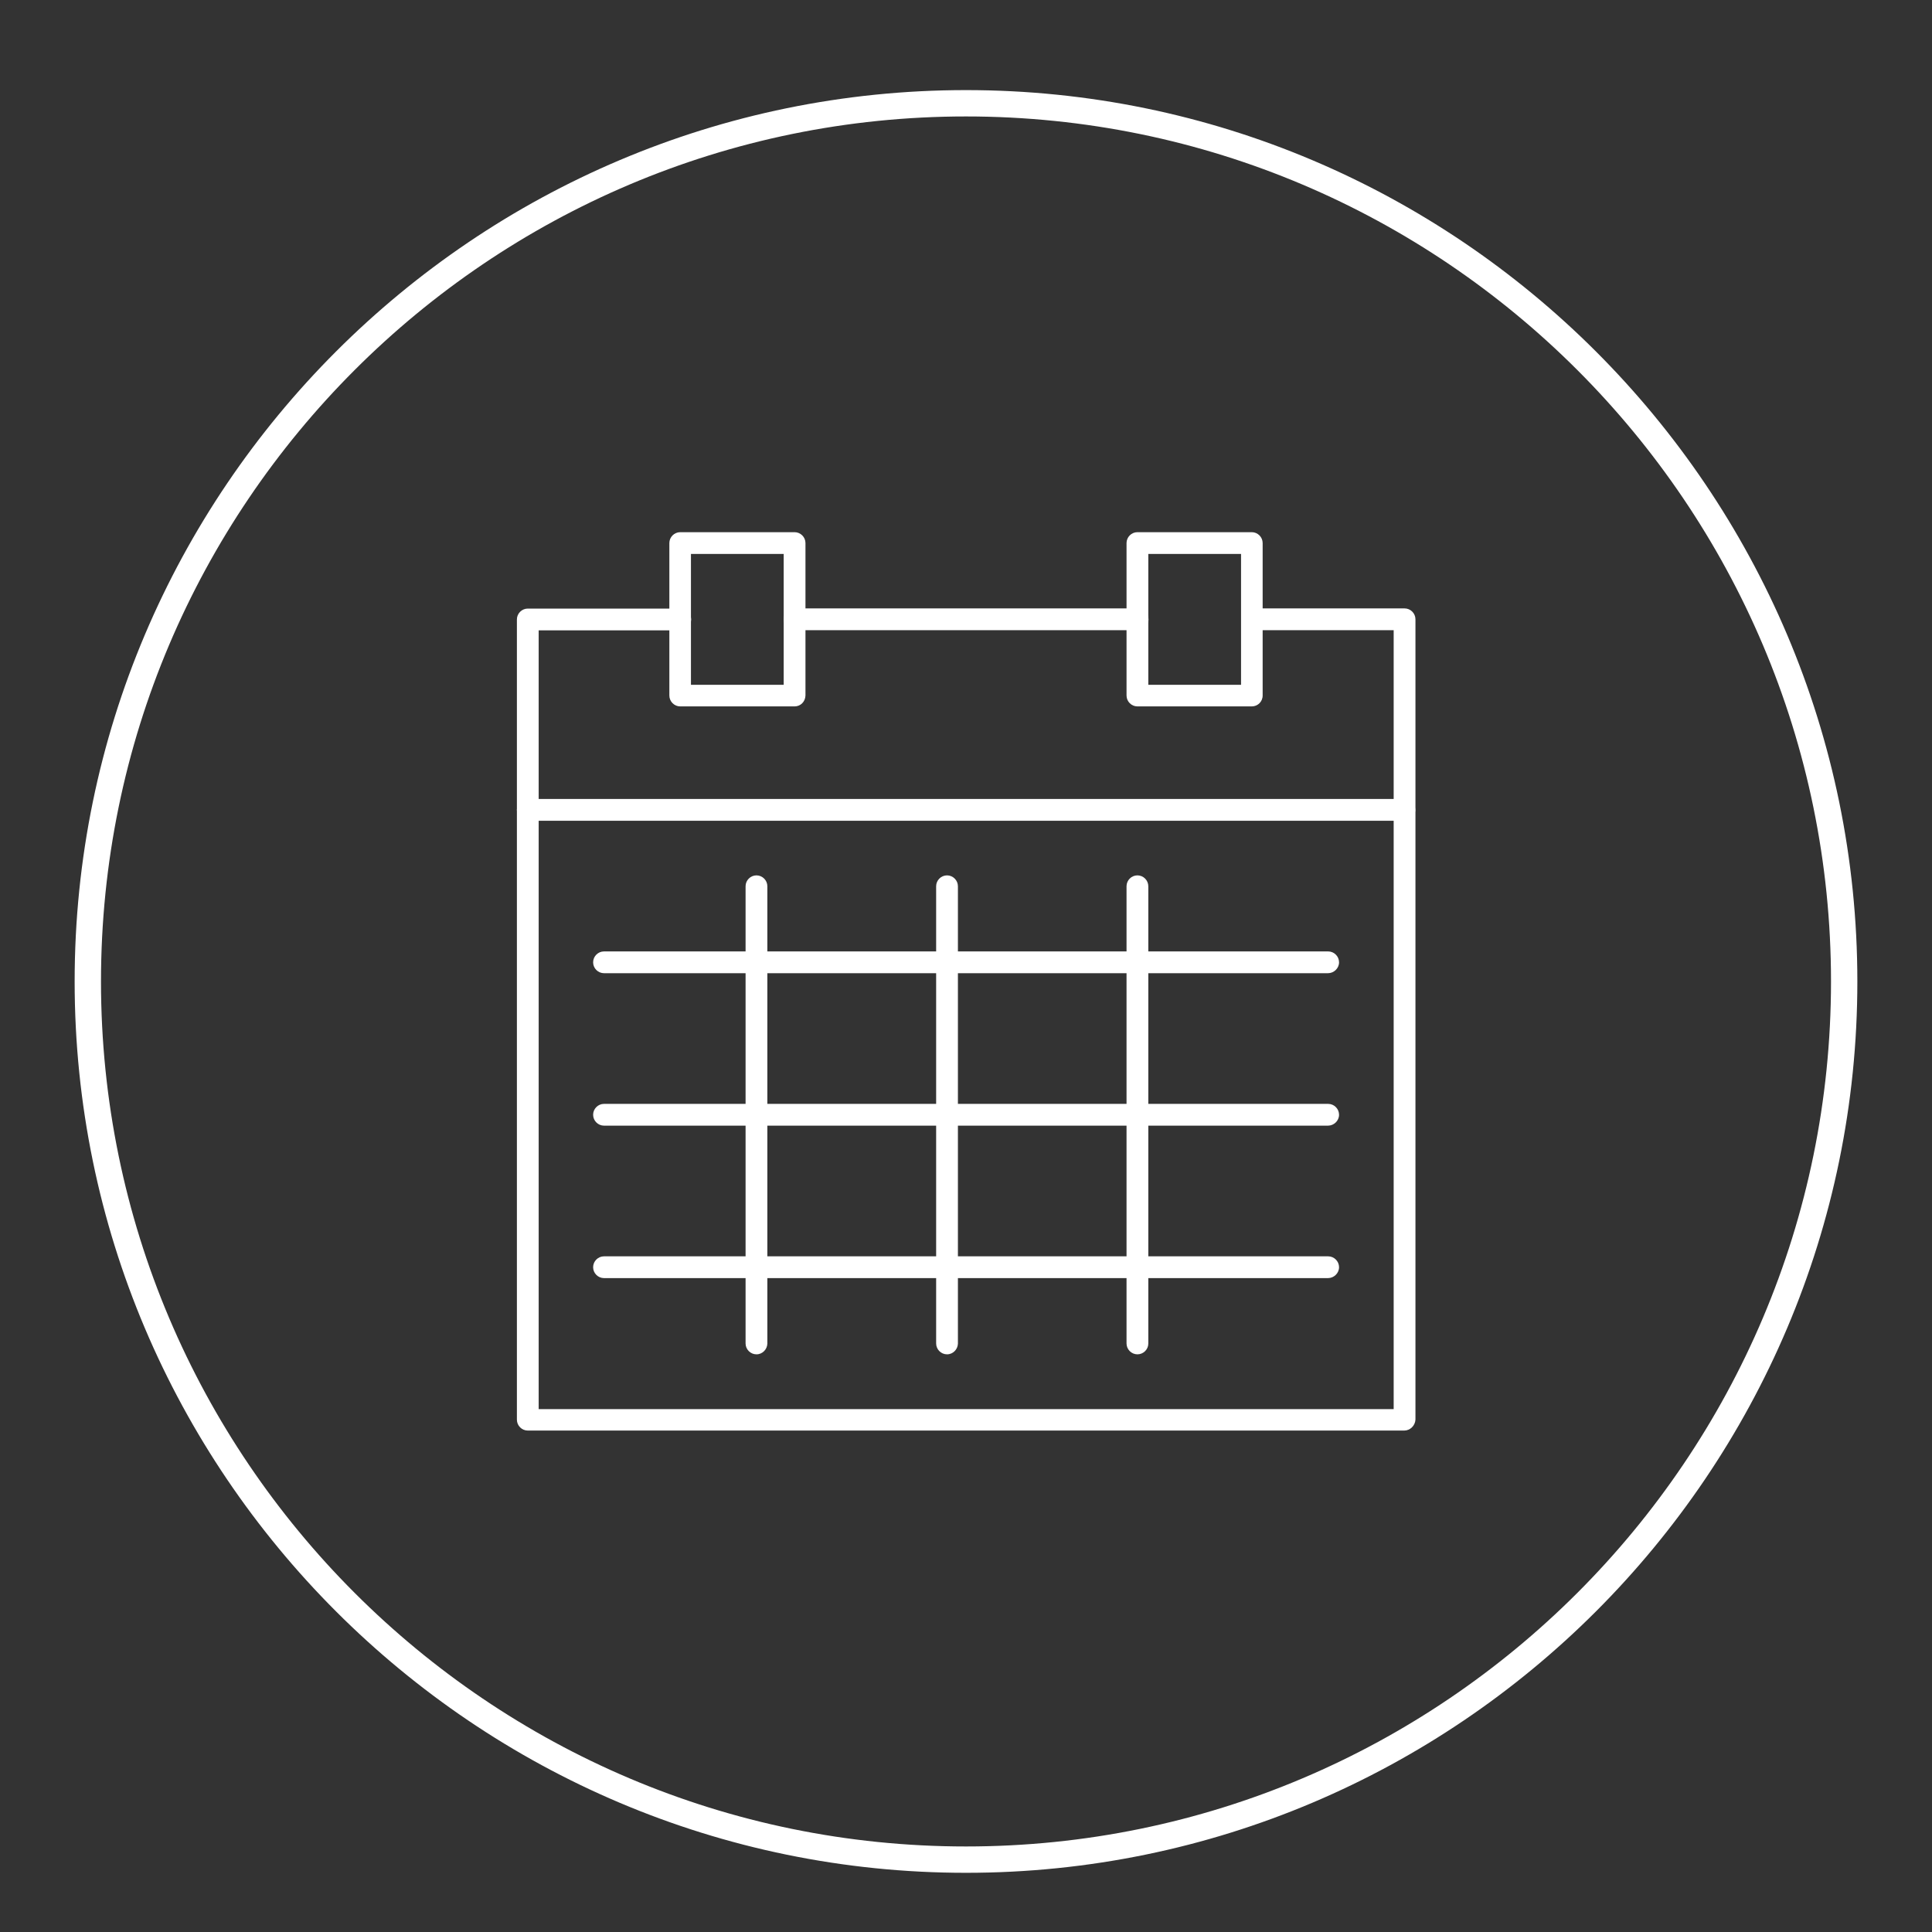
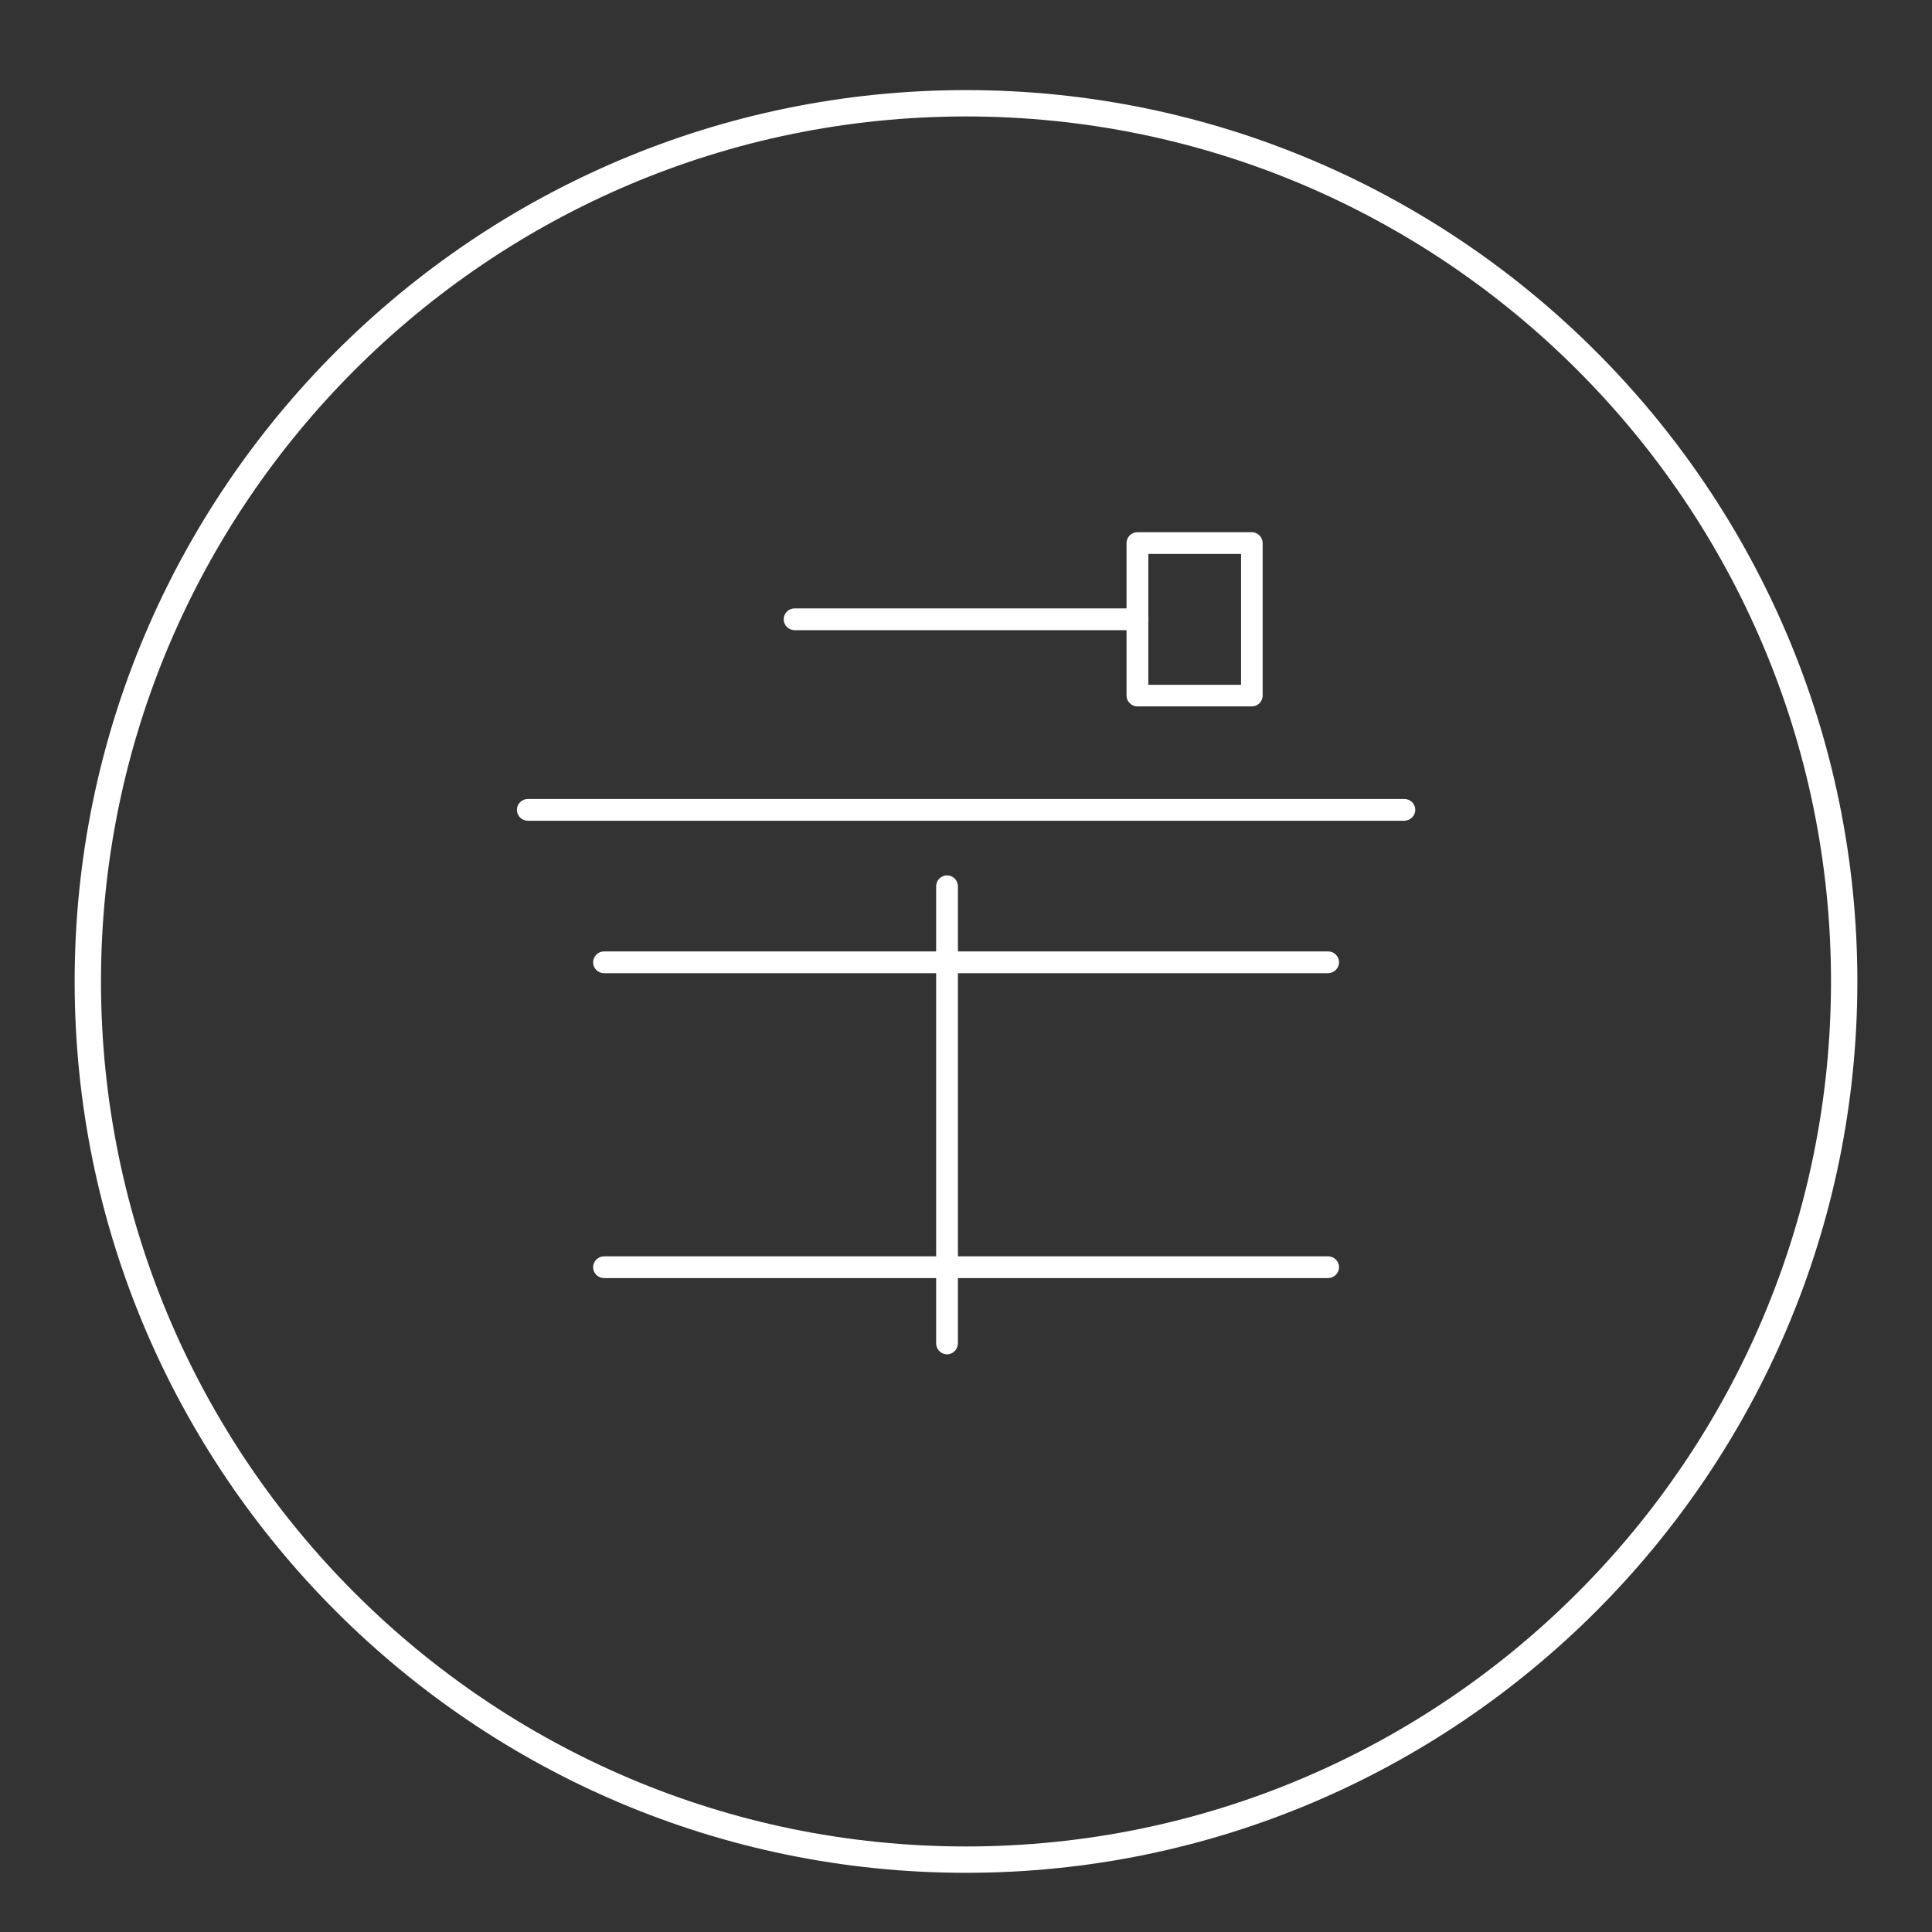
<svg xmlns="http://www.w3.org/2000/svg" version="1.1" x="0px" y="0px" width="110px" height="110px" viewBox="0 0 110 110" style="enable-background:new 0 0 110 110;" xml:space="preserve">
  <rect x="0" y="0" width="110" height="110" fill="#333333" stroke="none" />
  <style type="text/css">
	.st0{fill:#FFFFFF;}
</style>
  <g id="Layer_3">
</g>
  <g id="Layer_1_copy">
</g>
  <g id="Icons">
</g>
  <g id="Layer_1">
    <g>
      <g>
        <path class="st0" d="M55,106.63c-27.98,0-50.75-22.77-50.75-50.75S27.02,5.13,55,5.13c27.98,0,50.75,22.77,50.75,50.75     S82.98,106.63,55,106.63z M55,6.63c-27.16,0-49.25,22.09-49.25,49.25S27.84,105.13,55,105.13c27.16,0,49.25-22.09,49.25-49.25     S82.16,6.63,55,6.63z" />
      </g>
    </g>
    <g>
-       <path class="st0" d="M79.95,81.45H30.05c-0.34,0-0.62-0.28-0.62-0.62V35.27c0-0.34,0.28-0.62,0.62-0.62h8.68    c0.34,0,0.62,0.28,0.62,0.62s-0.28,0.62-0.62,0.62h-8.06v44.34h48.68V35.88h-8.06c-0.34,0-0.62-0.28-0.62-0.62    s0.28-0.62,0.62-0.62h8.68c0.34,0,0.62,0.28,0.62,0.62v45.57C80.57,81.17,80.29,81.45,79.95,81.45z" />
-       <path class="st0" d="M45.24,40.22h-6.51c-0.34,0-0.62-0.28-0.62-0.62v-8.68c0-0.34,0.28-0.62,0.62-0.62h6.51    c0.34,0,0.62,0.28,0.62,0.62v8.68C45.85,39.95,45.58,40.22,45.24,40.22z M39.34,38.99h5.28v-7.45h-5.28V38.99z" />
      <path class="st0" d="M71.27,40.22h-6.51c-0.34,0-0.62-0.28-0.62-0.62v-8.68c0-0.34,0.28-0.62,0.62-0.62h6.51    c0.34,0,0.62,0.28,0.62,0.62v8.68C71.89,39.95,71.61,40.22,71.27,40.22z M65.38,38.99h5.28v-7.45h-5.28V38.99z" />
      <path class="st0" d="M64.76,35.88H45.24c-0.34,0-0.62-0.28-0.62-0.62s0.28-0.62,0.62-0.62h19.53c0.34,0,0.62,0.28,0.62,0.62    S65.1,35.88,64.76,35.88z" />
      <path class="st0" d="M79.95,46.73H30.05c-0.34,0-0.62-0.28-0.62-0.62s0.28-0.62,0.62-0.62h49.91c0.34,0,0.62,0.28,0.62,0.62    S80.29,46.73,79.95,46.73z" />
-       <path class="st0" d="M43.07,77.11c-0.34,0-0.62-0.28-0.62-0.62V50.46c0-0.34,0.28-0.62,0.62-0.62s0.62,0.28,0.62,0.62v26.04    C43.68,76.83,43.41,77.11,43.07,77.11z" />
      <path class="st0" d="M53.92,77.11c-0.34,0-0.62-0.28-0.62-0.62V50.46c0-0.34,0.28-0.62,0.62-0.62s0.62,0.28,0.62,0.62v26.04    C54.53,76.83,54.26,77.11,53.92,77.11z" />
-       <path class="st0" d="M64.76,77.11c-0.34,0-0.62-0.28-0.62-0.62V50.46c0-0.34,0.28-0.62,0.62-0.62s0.62,0.28,0.62,0.62v26.04    C65.38,76.83,65.1,77.11,64.76,77.11z" />
      <path class="st0" d="M75.61,55.41H34.39c-0.34,0-0.62-0.28-0.62-0.62s0.28-0.62,0.62-0.62h41.23c0.34,0,0.62,0.28,0.62,0.62    S75.95,55.41,75.61,55.41z" />
-       <path class="st0" d="M75.61,64.09H34.39c-0.34,0-0.62-0.28-0.62-0.62s0.28-0.62,0.62-0.62h41.23c0.34,0,0.62,0.28,0.62,0.62    S75.95,64.09,75.61,64.09z" />
      <path class="st0" d="M75.61,72.77H34.39c-0.34,0-0.62-0.28-0.62-0.62s0.28-0.62,0.62-0.62h41.23c0.34,0,0.62,0.28,0.62,0.62    S75.95,72.77,75.61,72.77z" />
    </g>
  </g>
</svg>